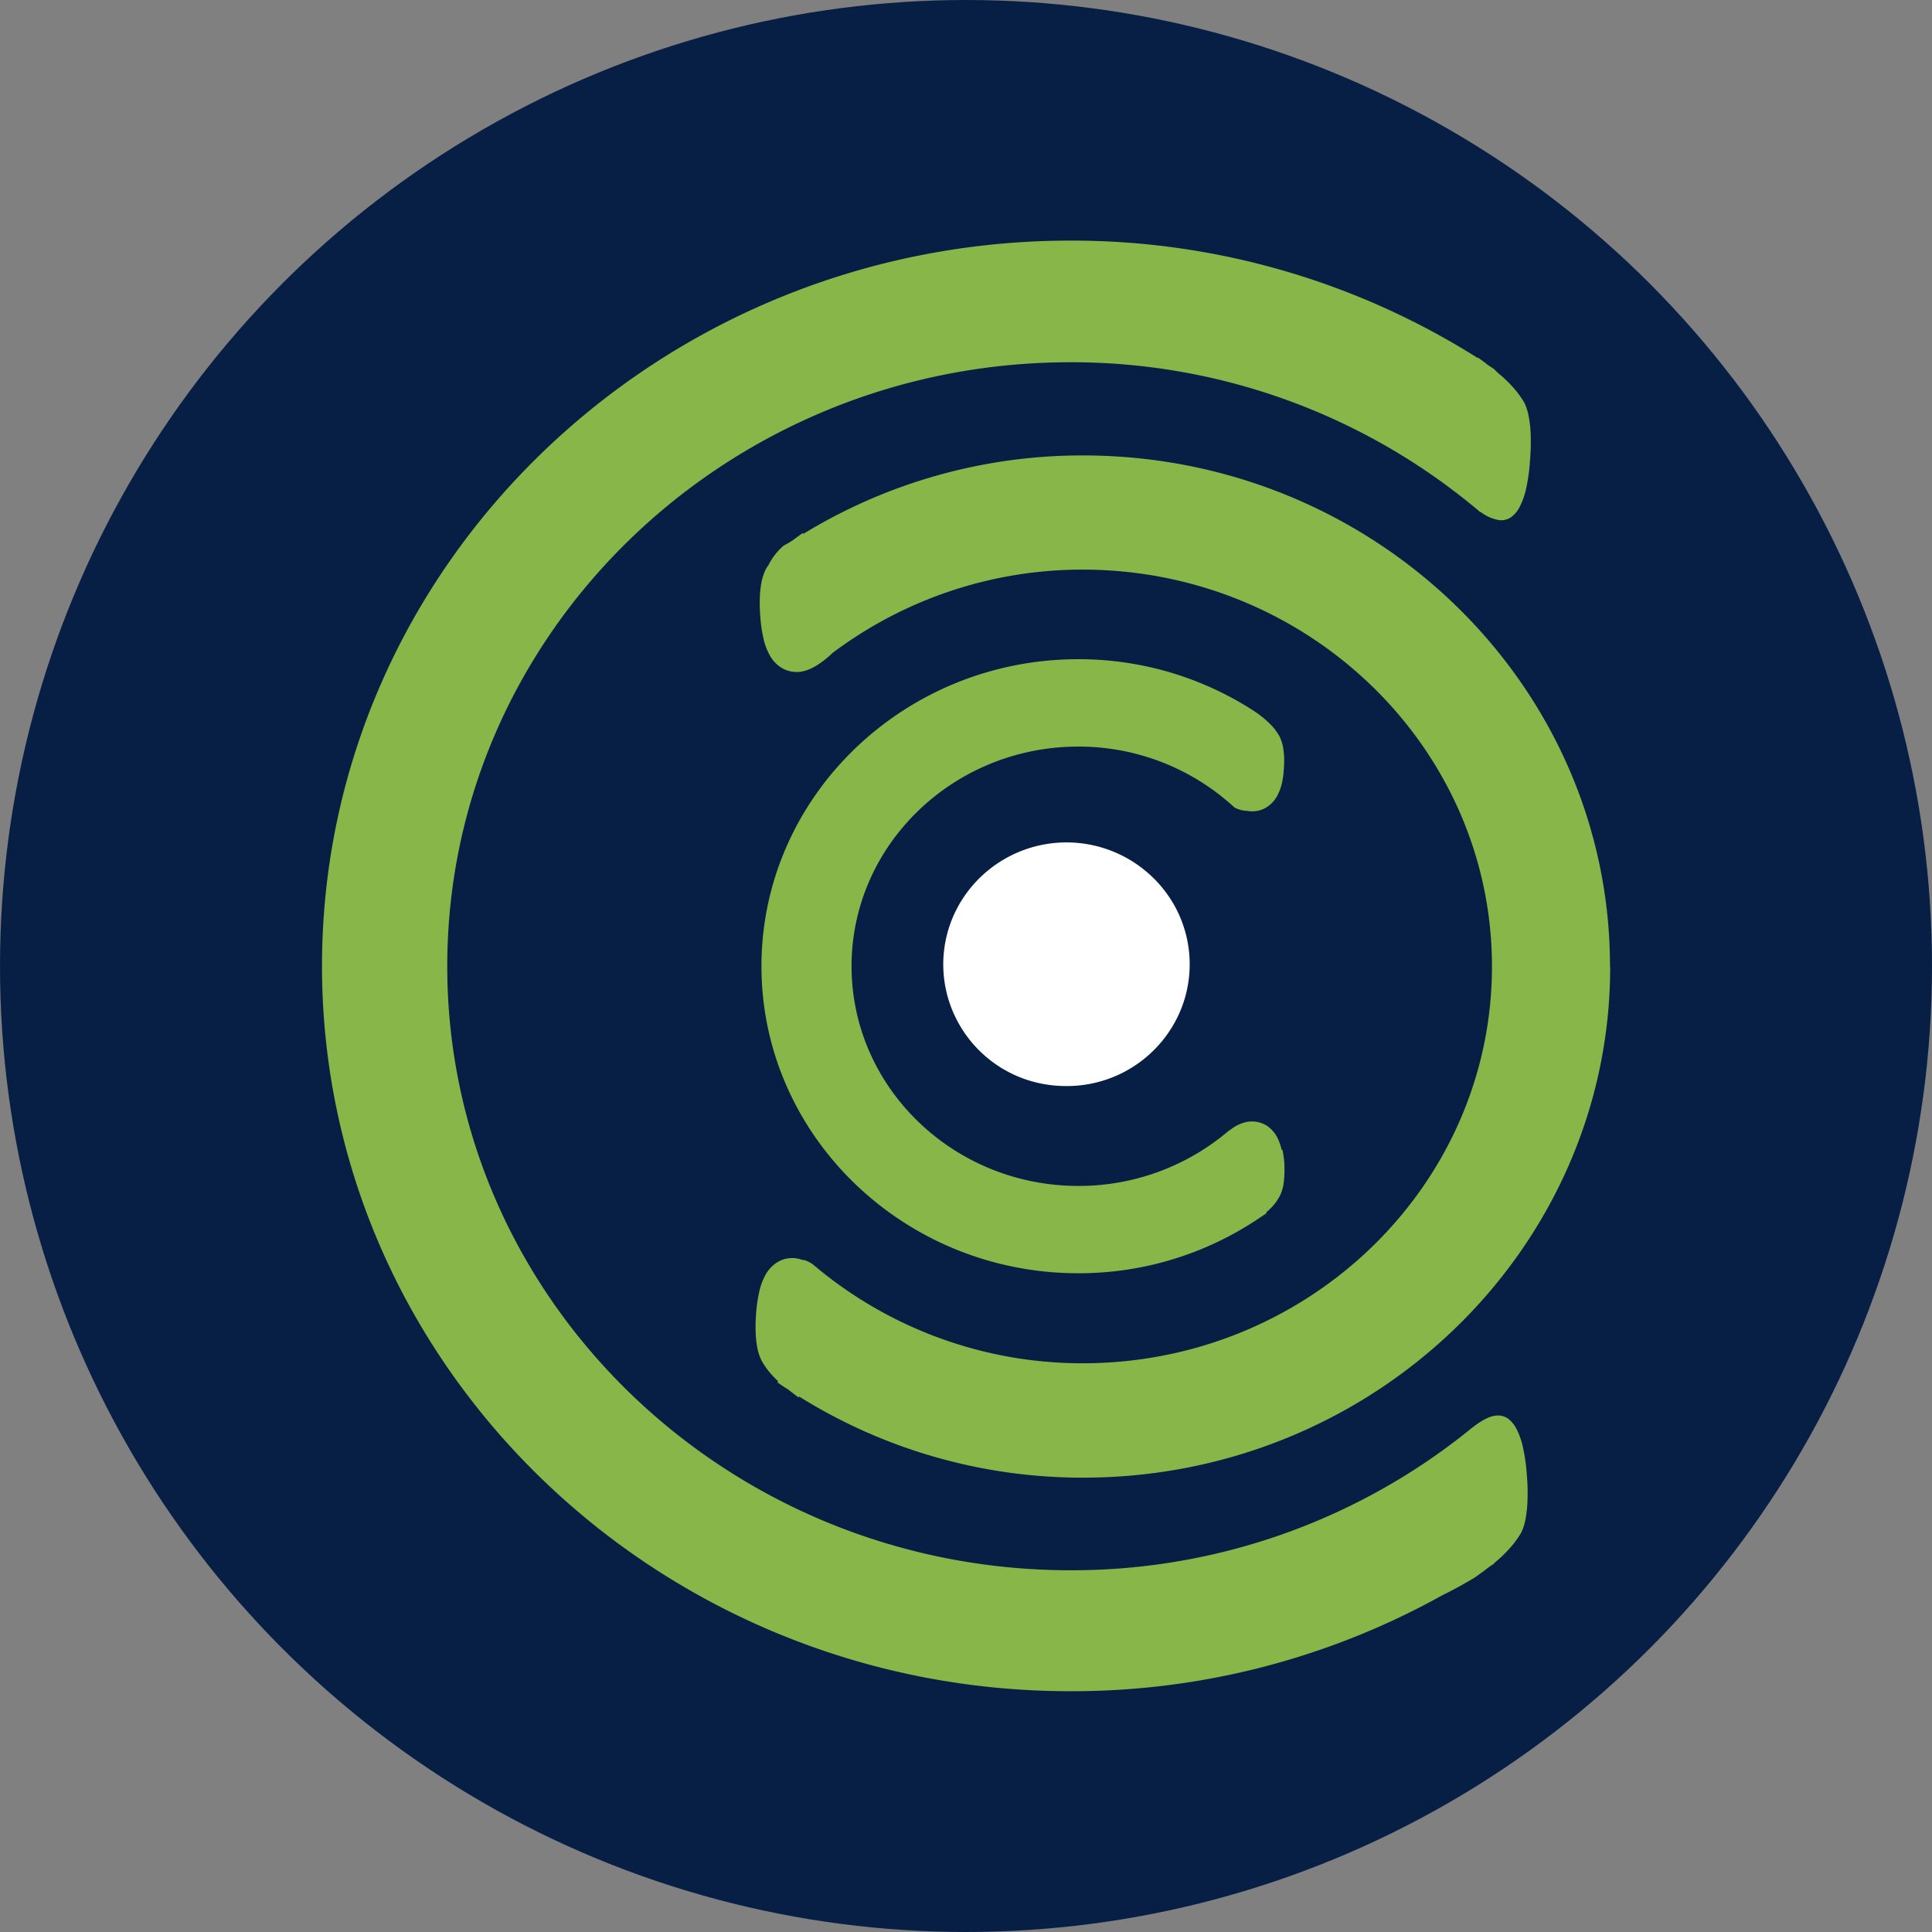
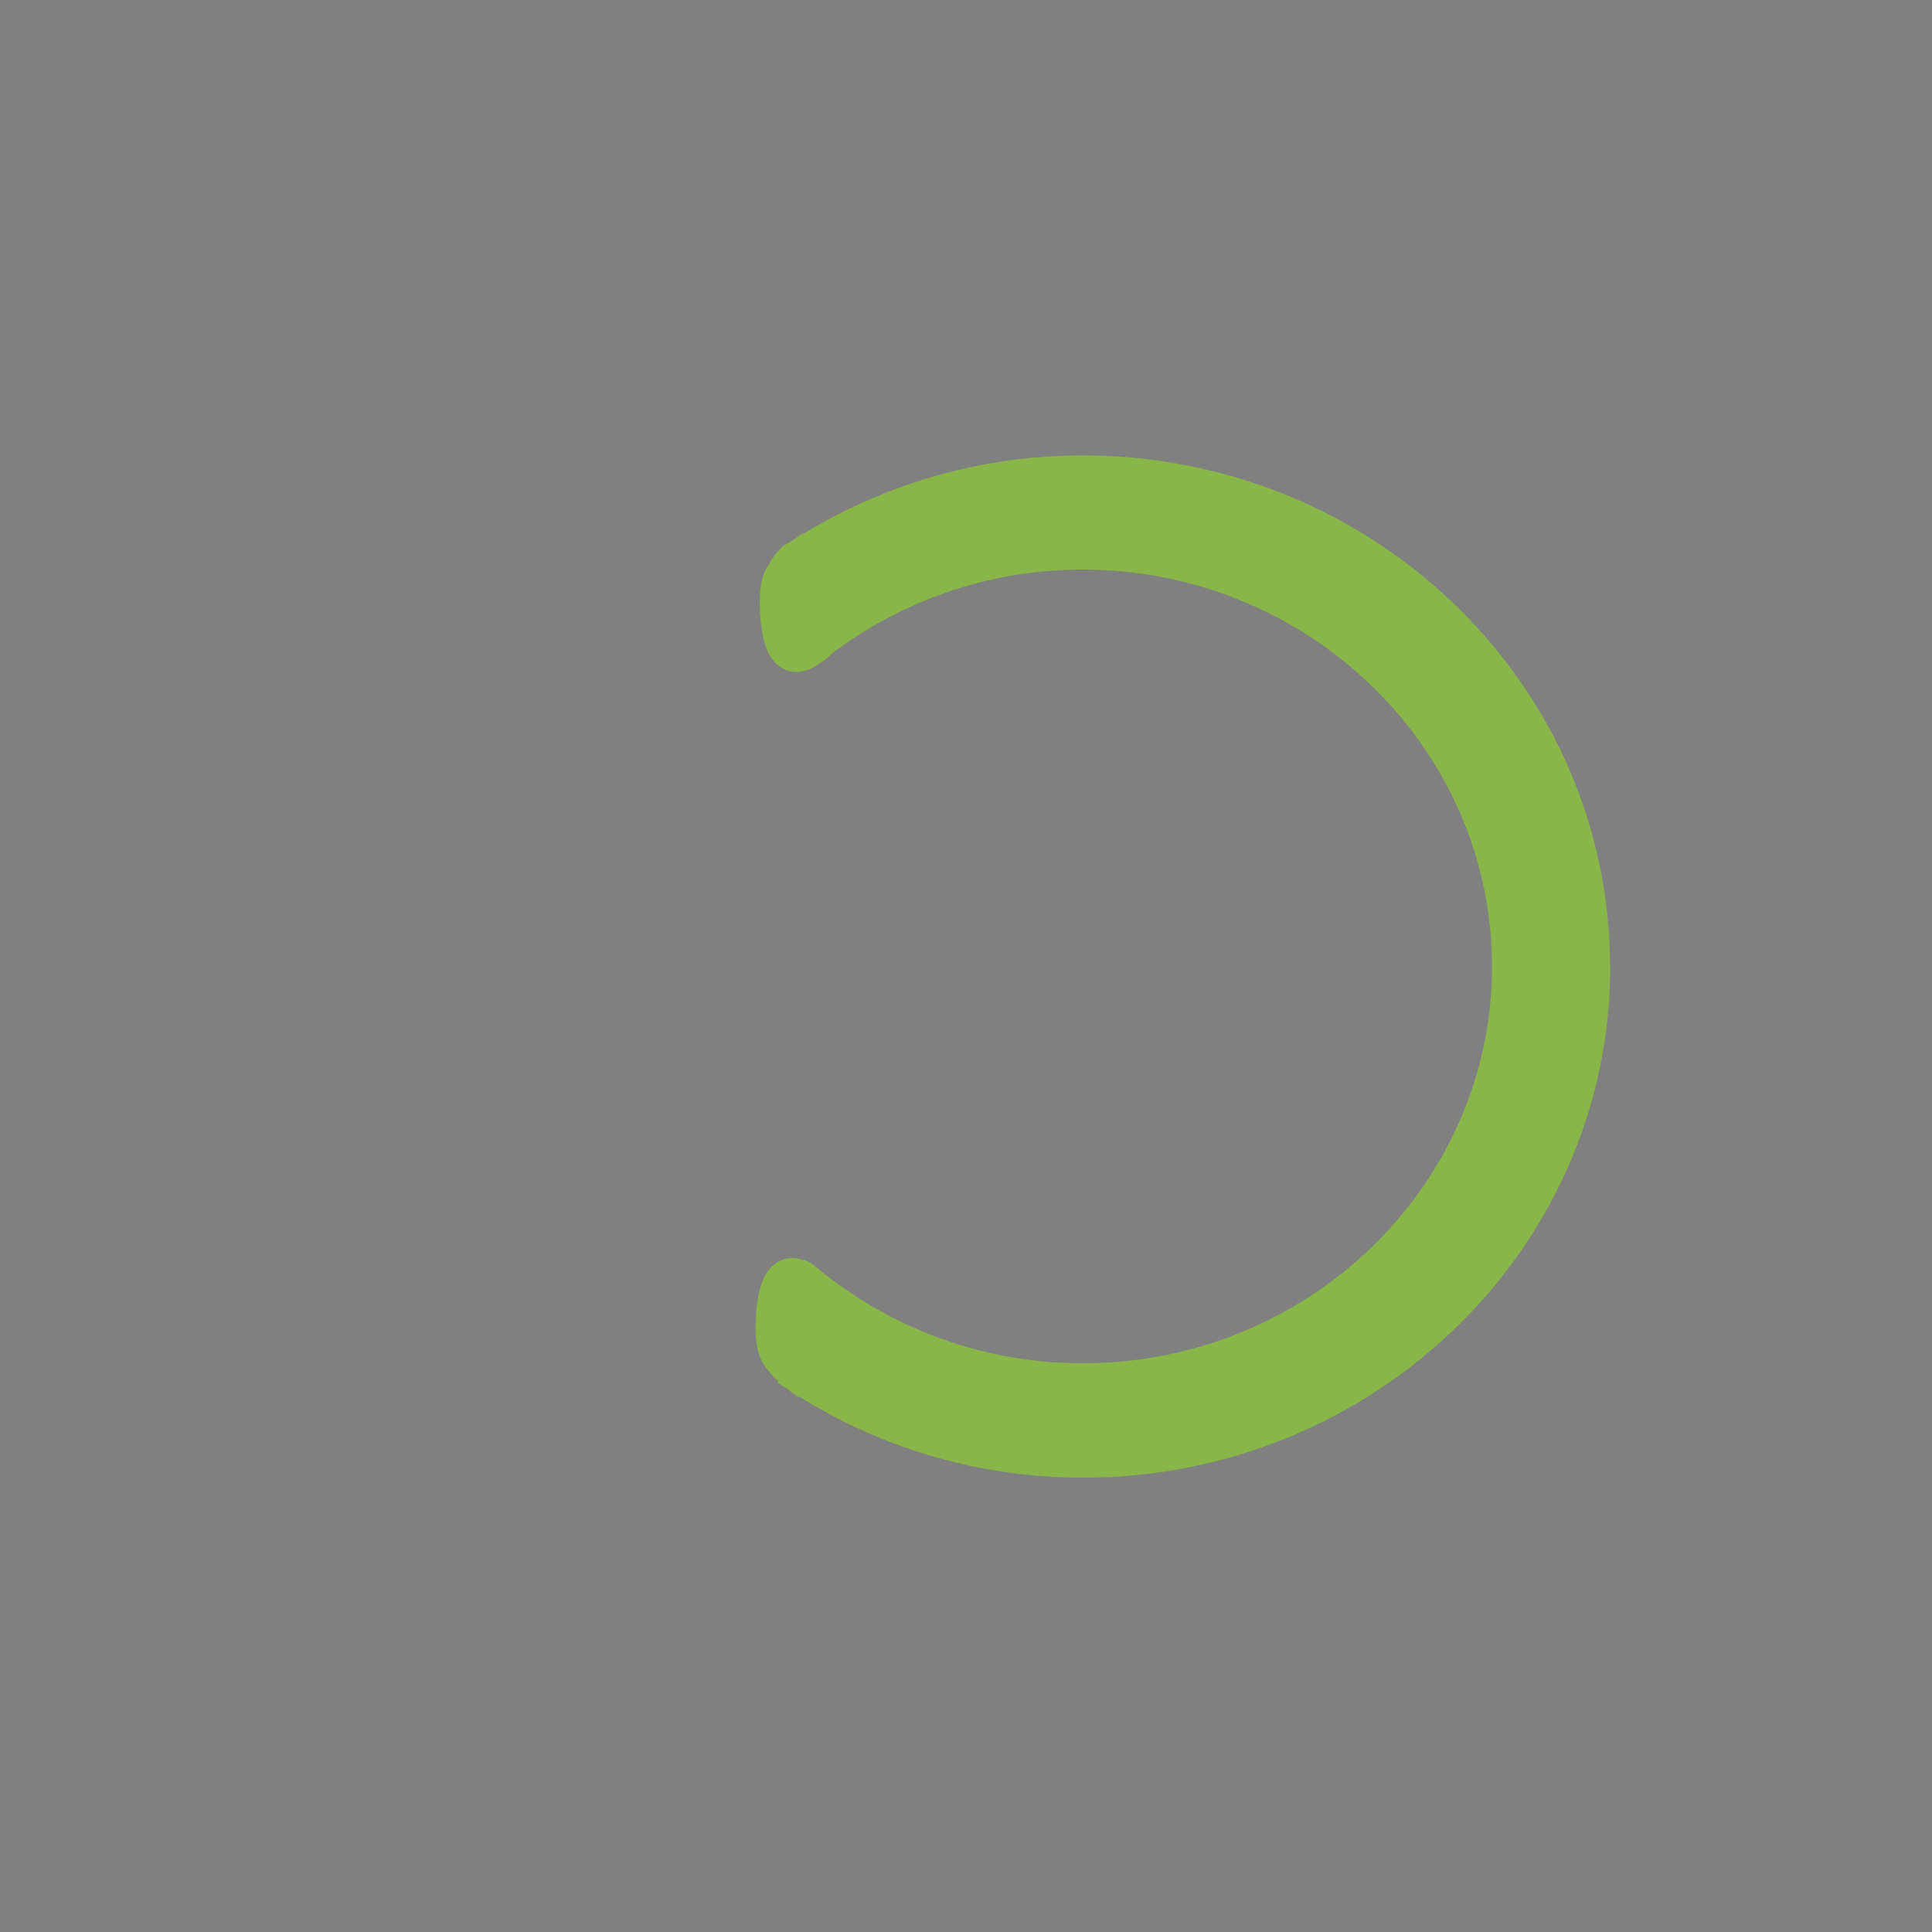
<svg xmlns="http://www.w3.org/2000/svg" id="Layer_1" data-name="Layer 1" viewBox="0 0 300 300" width="300" height="300">
  <rect x="0" y="0" width="300" height="300" fill="#808080" stroke="none" />
  <defs>
    <clipPath id="bz_circular_clip">
      <circle cx="150.0" cy="150.0" r="150.0" />
    </clipPath>
  </defs>
  <g clip-path="url(#bz_circular_clip)">
-     <rect x="-1.5" y="-1.5" width="303" height="303" fill="#081f45" />
-     <path d="M165.6,168.64A19.11,19.11,0,0,0,183.27,157a18.74,18.74,0,0,0-4.14-20.63,19.23,19.23,0,0,0-29.43,2.86A18.74,18.74,0,0,0,147.93,157a19,19,0,0,0,10.35,10.24A19.29,19.29,0,0,0,165.6,168.64Z" fill="#fff" />
-     <path d="M237.69,67.54a18.26,18.26,0,0,0-.31-2.86,8.67,8.67,0,0,0-.68-2.15,15.22,15.22,0,0,0-2.07-2.73,18.83,18.83,0,0,0-2.07-1.92c-.35-.37-.61-.61-.61-.61-.37-.25-.78-.48-1.13-.77s-.87-.64-1.35-1v.1a118,118,0,0,0-63.29-18.24C102.12,37.39,50,87.91,50,150s52.14,112.61,116.18,112.61A118.14,118.14,0,0,0,224,247.69c2.41-1.16,4.95-2.7,4.95-2.7.91-.63,1.69-1.22,2.39-1.76l.66-.43a.09.09,0,0,1,0-.07,19.9,19.9,0,0,0,2.14-2,14.94,14.94,0,0,0,2.07-2.74,8.47,8.47,0,0,0,.68-2.14,19.81,19.81,0,0,0,.3-2.87,31.75,31.75,0,0,0-.1-3.9,29.1,29.1,0,0,0-.59-4.26,11.45,11.45,0,0,0-1-2.9,4.63,4.63,0,0,0-1.37-1.67,2.75,2.75,0,0,0-1.81-.44c-1.08.08-2.51.86-4.25,2.31a98.3,98.3,0,0,1-61.84,21.71c-53.37,0-96.78-42.07-96.78-93.79s43.38-93.79,96.75-93.79A98.15,98.15,0,0,1,229.83,79.5h.09a6.44,6.44,0,0,0,2.89,1.27,2.72,2.72,0,0,0,1.8-.44A4.48,4.48,0,0,0,236,78.66a11.88,11.88,0,0,0,1-2.9,29,29,0,0,0,.58-4.25,34.15,34.15,0,0,0,.11-3.92" fill="#88b649" />
    <path d="M250,150.05c0-43.75-36.72-79.33-81.84-79.33A83,83,0,0,0,124.74,82.9l-.07-.15c-.57.41-1.07.77-1.56,1.14a12,12,0,0,1-1.32.77l-.14.1-.14.12a9.79,9.79,0,0,0-2.18,2.86,7,7,0,0,0-.43.68,8.42,8.42,0,0,0-.67,2.06,15,15,0,0,0-.24,2.31,24.22,24.22,0,0,0,.07,2.95,21,21,0,0,0,.46,3.25,9.78,9.78,0,0,0,.91,2.58,5.36,5.36,0,0,0,1.73,2,4.41,4.41,0,0,0,2.49.77H124c1.44-.11,3-.92,4.8-2.51a2.89,2.89,0,0,0,.4-.38,64.53,64.53,0,0,1,38.91-13c35,0,63.56,27.64,63.56,61.62s-28.51,61.62-63.56,61.62a64.61,64.61,0,0,1-41.72-15.22,4.33,4.33,0,0,0-1.62-.84v.07a5.61,5.61,0,0,0-1.44-.35H123a4.38,4.38,0,0,0-2.48.77,5.42,5.42,0,0,0-1.74,2,9.78,9.78,0,0,0-.91,2.58,22.11,22.11,0,0,0-.46,3.25,26.36,26.36,0,0,0-.07,3,16.48,16.48,0,0,0,.25,2.31,8.18,8.18,0,0,0,.66,2,11.82,11.82,0,0,0,1.79,2.43c.25.27.51.53.78.77l-.08.22,1.08.73c.17.1.34.19.49.3L124,217l.08-.15a83.05,83.05,0,0,0,44.11,12.6c45.14,0,81.84-35.59,81.84-79.34" fill="#88b649" />
-     <path d="M199,178.5a7.56,7.56,0,0,0-.68-1.9,4.86,4.86,0,0,0-1.55-1.76,4.29,4.29,0,0,0-2.36-.7h-.34a5.9,5.9,0,0,0-3,1.28,3.28,3.28,0,0,0-.47.33,35.86,35.86,0,0,1-23.16,8.4c-19.42,0-35.21-15.31-35.21-34.12s15.79-34.1,35.21-34.1a35.64,35.64,0,0,1,23.89,9.13l.46.4.58.22a4.12,4.12,0,0,0,1.35.23l.37.07h.34a4.12,4.12,0,0,0,2.38-.72,4.75,4.75,0,0,0,1.56-1.77,7.93,7.93,0,0,0,.69-1.89,13.81,13.81,0,0,0,.29-2.13,17,17,0,0,0,.05-1.89,11.92,11.92,0,0,0-.17-1.58,7,7,0,0,0-.53-1.62,8.46,8.46,0,0,0-1.28-1.75,12.89,12.89,0,0,0-1.8-1.58l-.18-.16-.19-.13-.25-.16-.16-.12a50,50,0,0,0-27.41-8.12c-27.12,0-49.19,21.39-49.19,47.67s22.07,47.68,49.19,47.68a50,50,0,0,0,27.84-8.39l1.36-.91,0-.17a10.09,10.09,0,0,0,.83-.77,8.13,8.13,0,0,0,1.27-1.76,6.47,6.47,0,0,0,.53-1.61,11.34,11.34,0,0,0,.17-1.54,17.22,17.22,0,0,0,0-1.9,12.47,12.47,0,0,0-.3-2.11" fill="#88b649" />
  </g>
</svg>